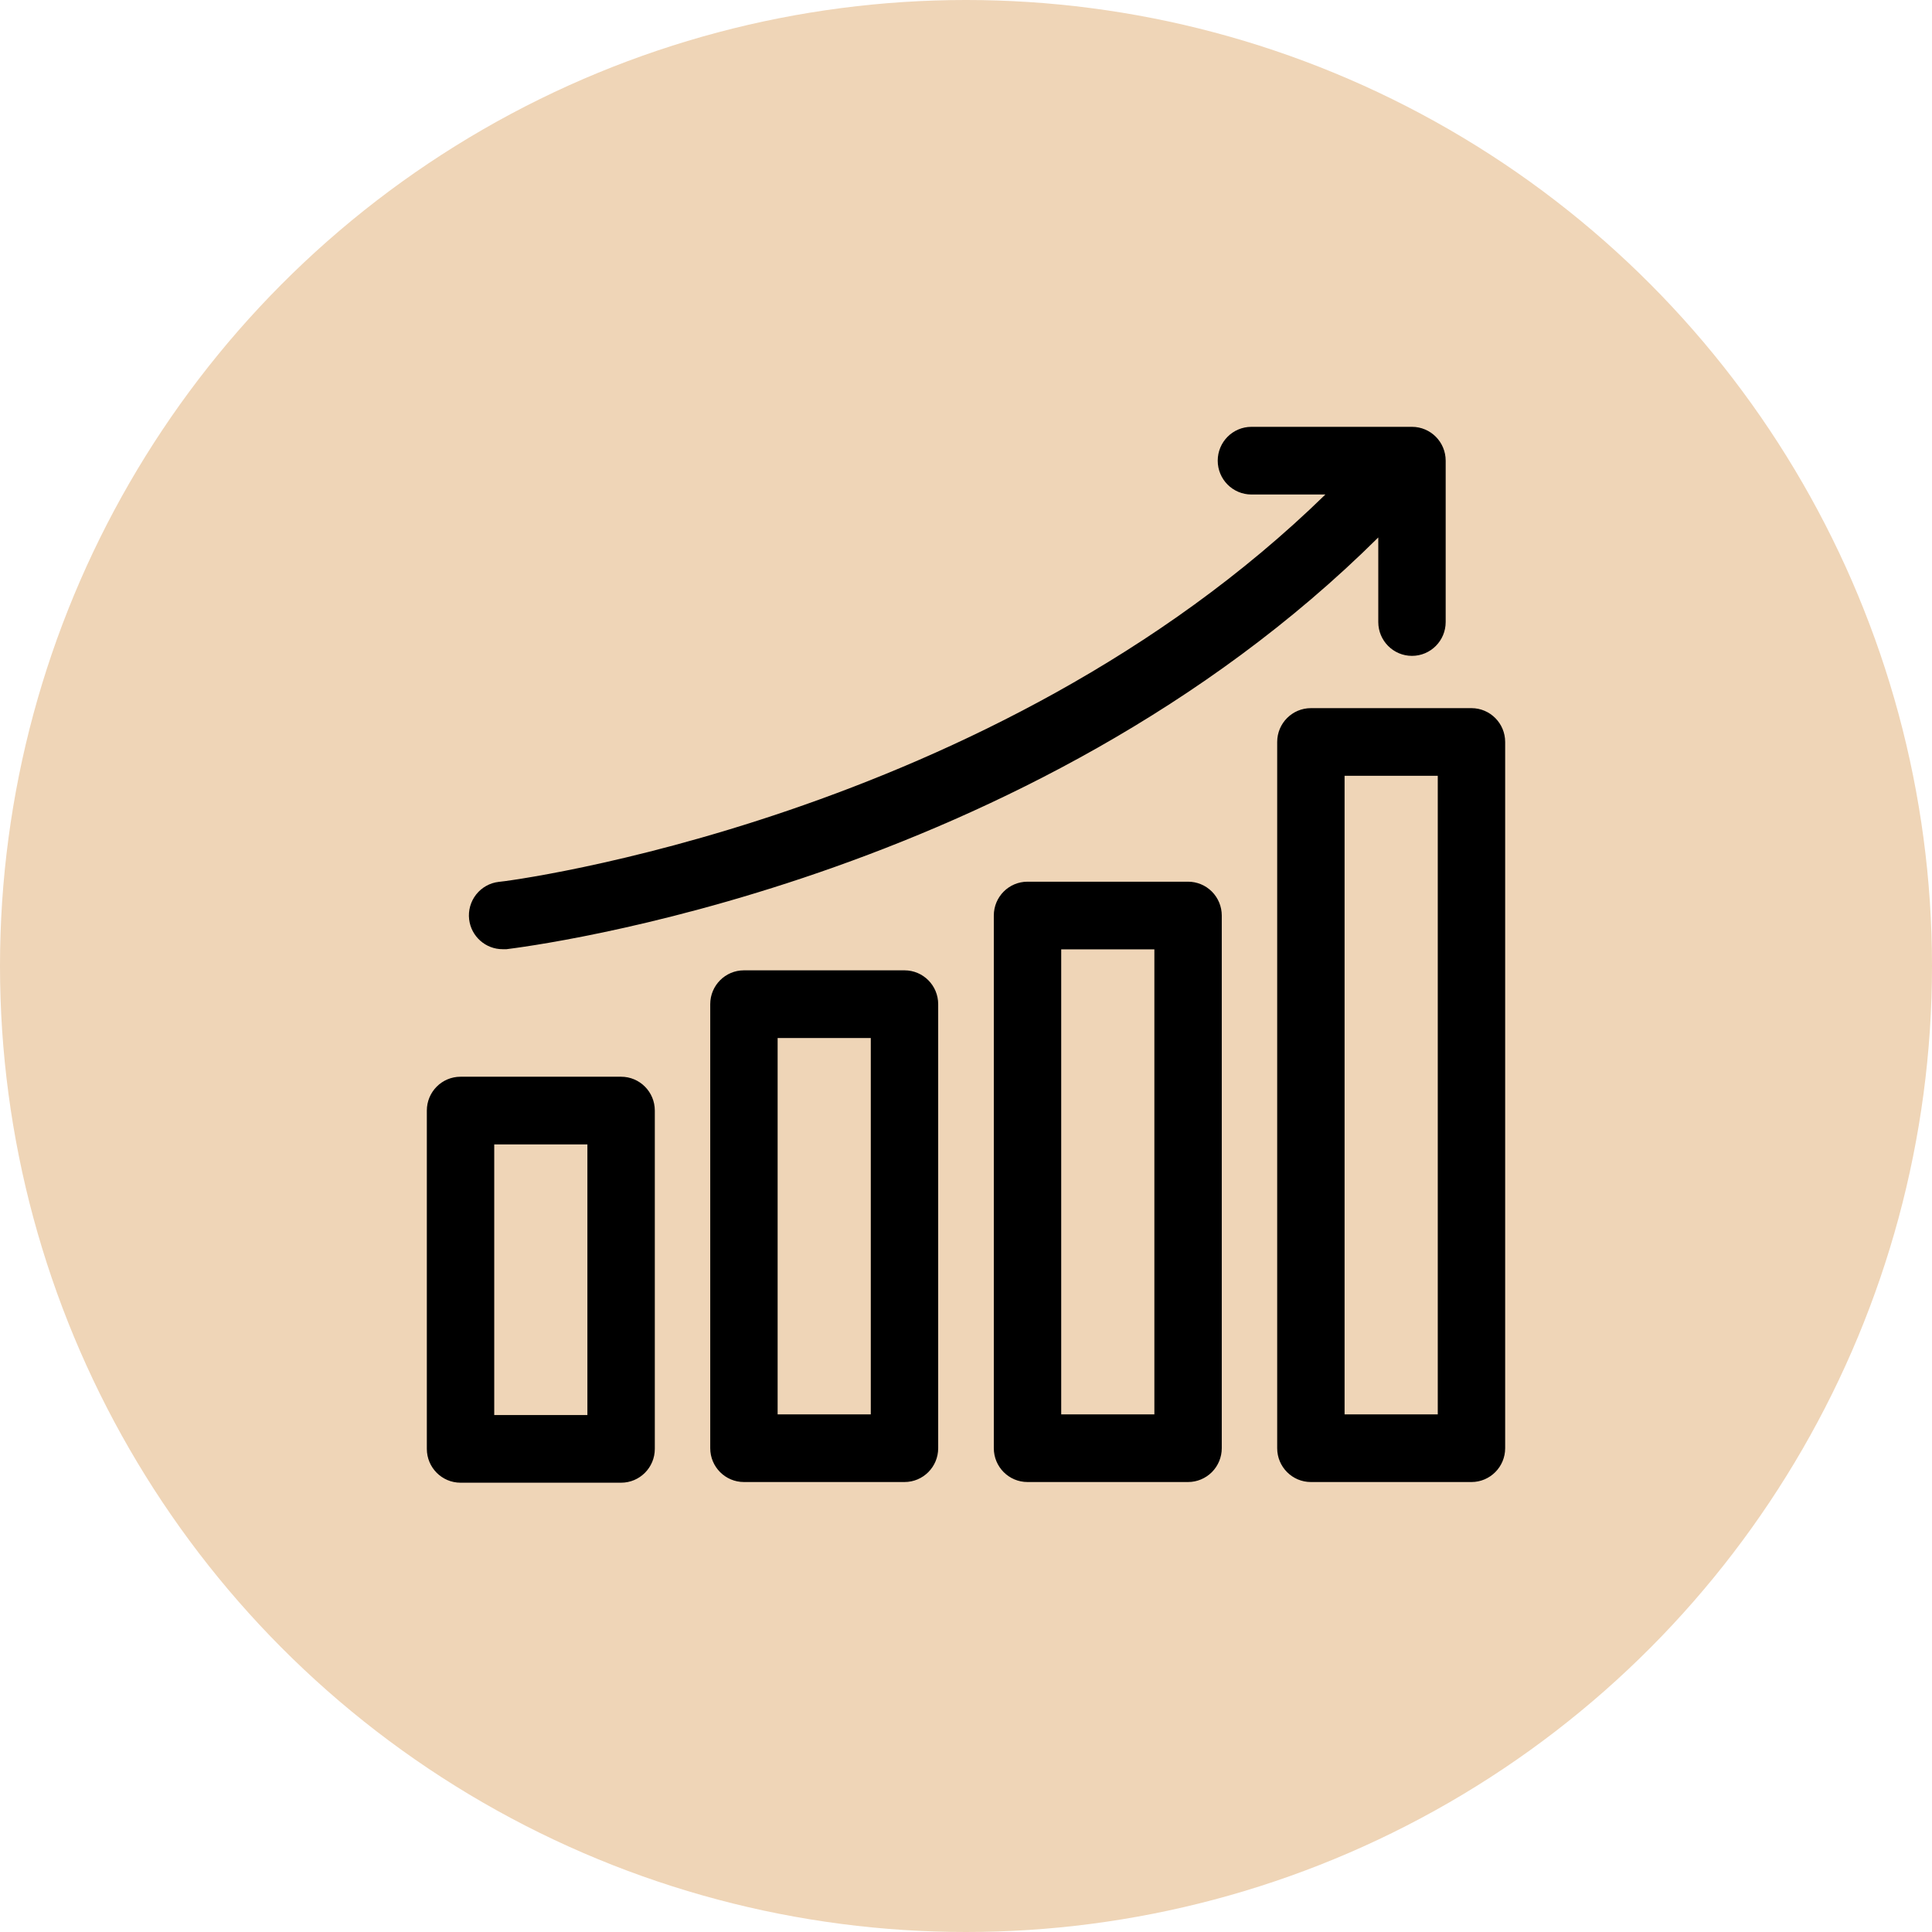
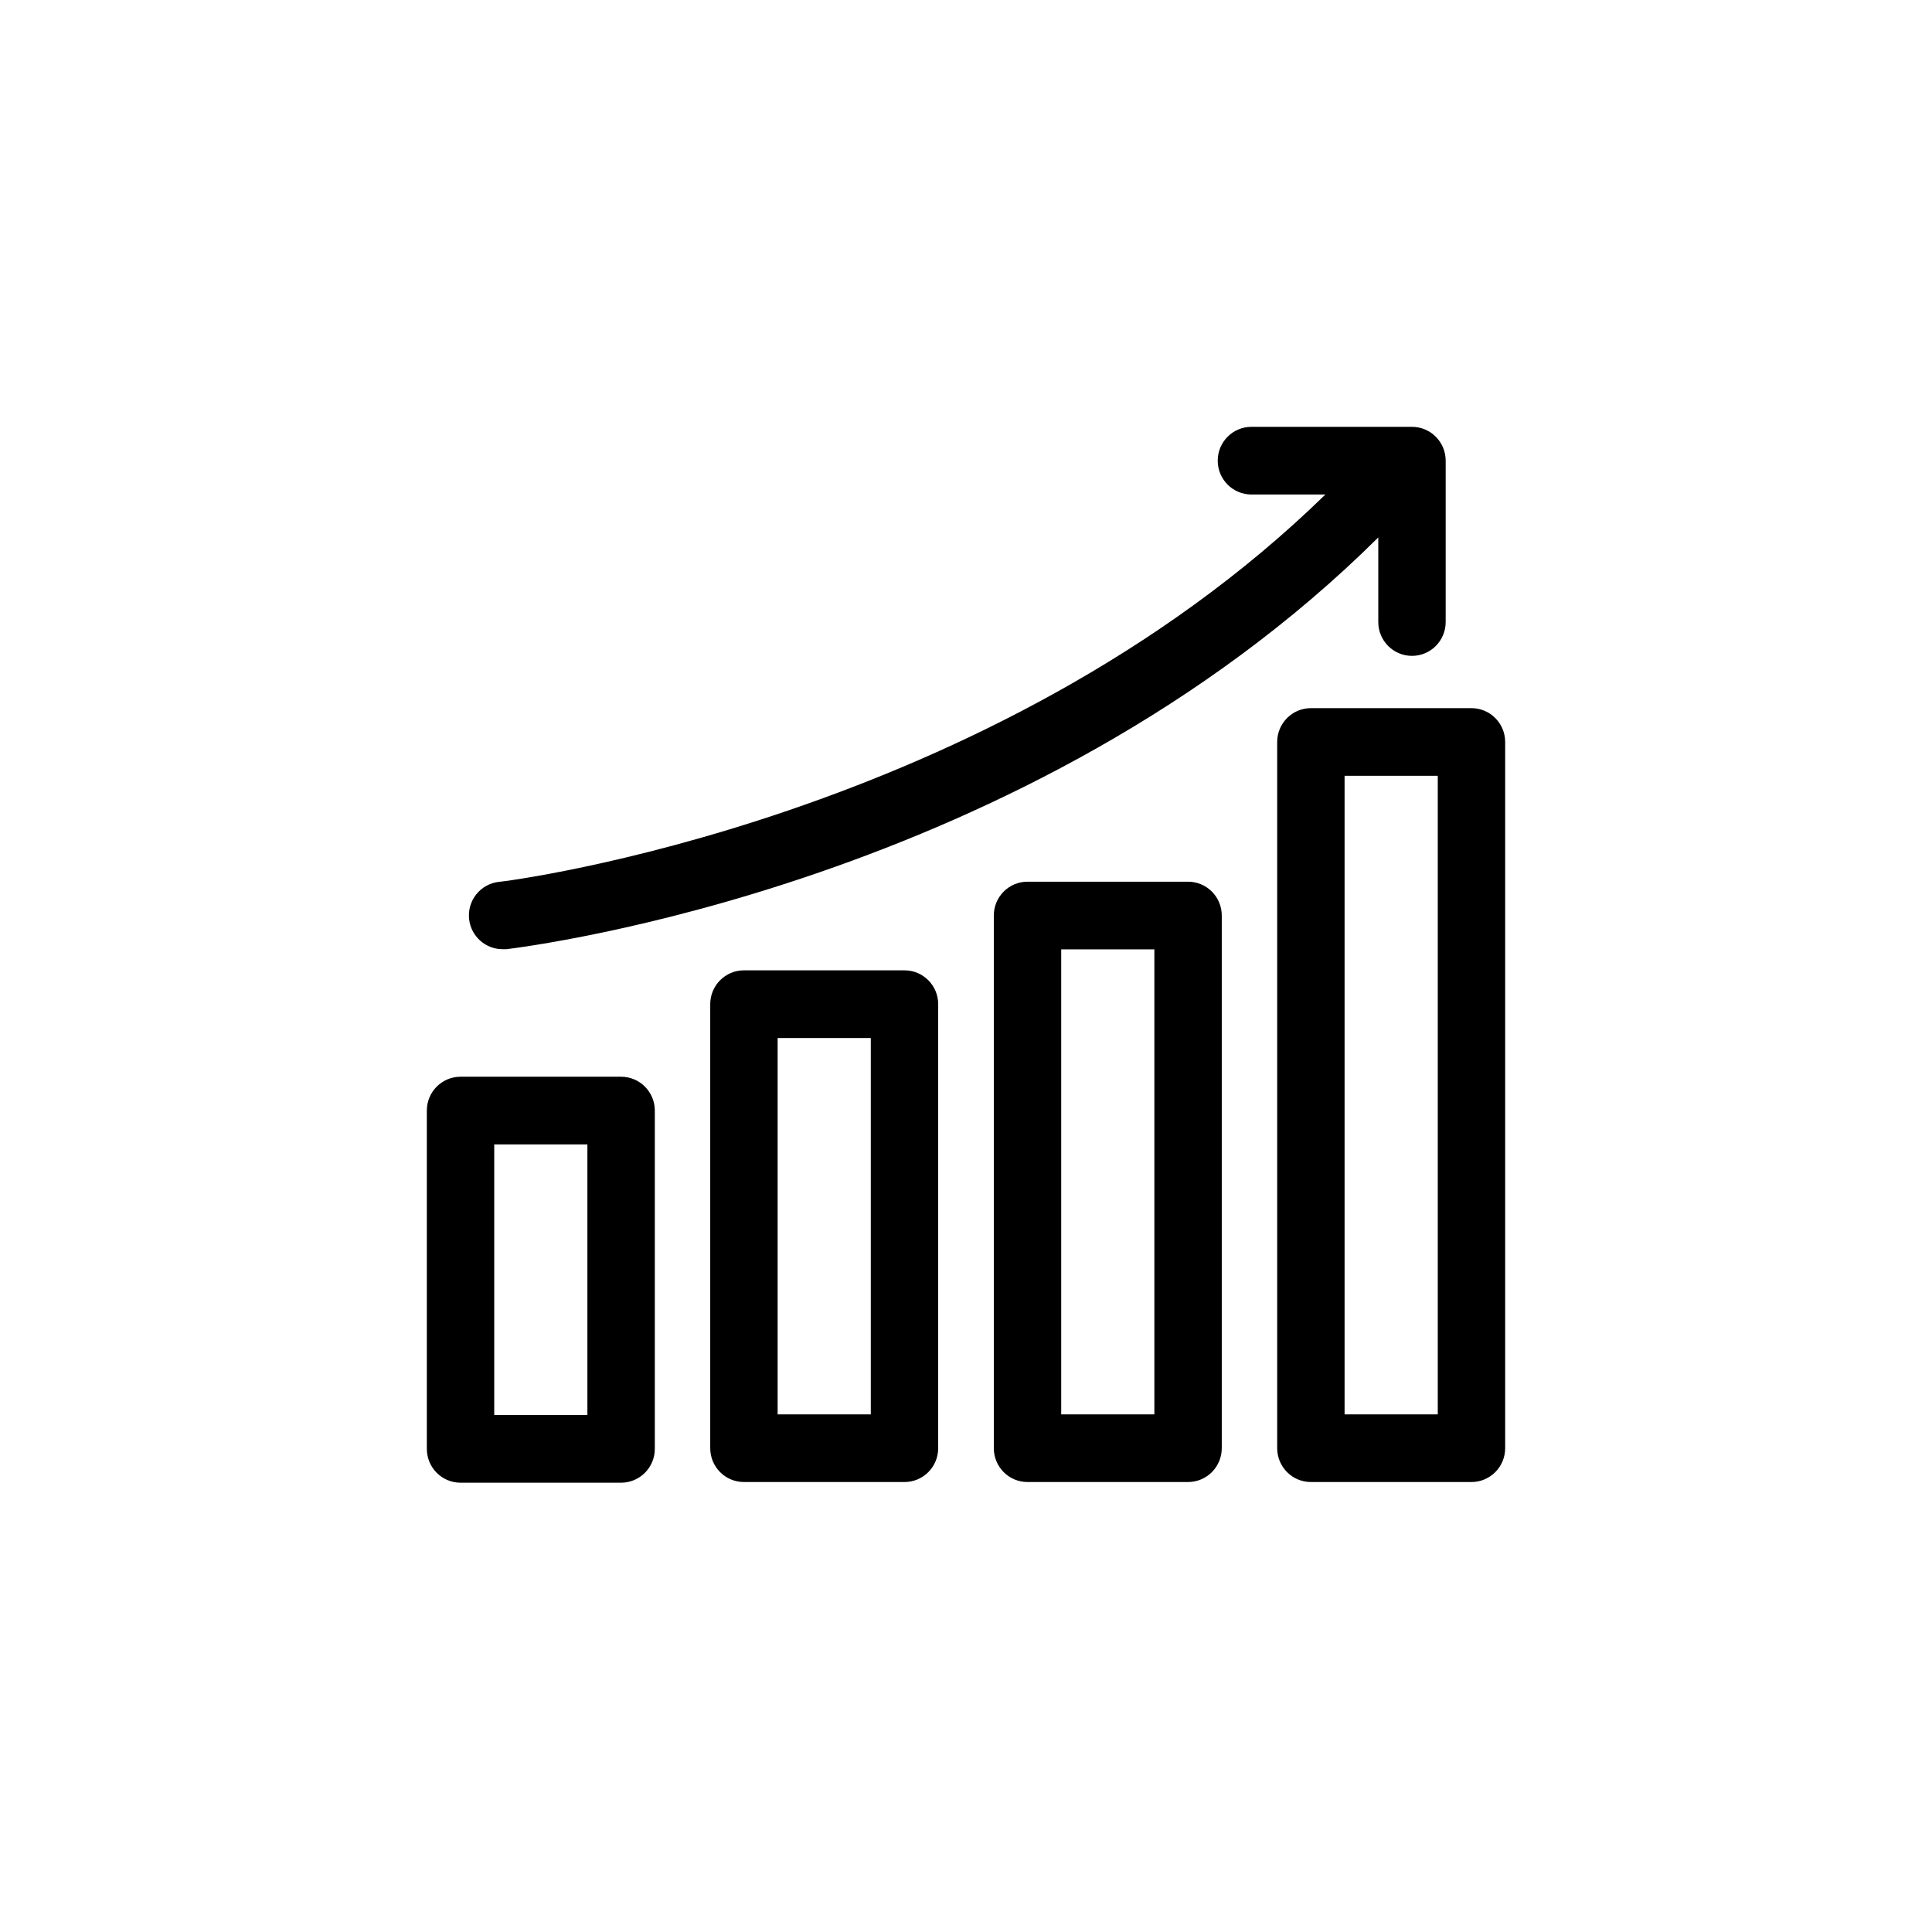
<svg xmlns="http://www.w3.org/2000/svg" width="86px" height="86px" viewBox="0 0 86 86" version="1.1">
  <title>Group 3</title>
  <desc>Created with Sketch.</desc>
  <g id="Page-1" stroke="none" stroke-width="1" fill="none" fill-rule="evenodd">
    <g id="04-Growth_Landing-page" transform="translate(-663, -1065)">
      <g id="Group-3" transform="translate(663, 1065)">
-         <circle id="Oval-Copy-7" fill="#EFD5B7" cx="43" cy="43" r="43" />
        <g id="noun_grow_1668286" transform="translate(19, 19)" fill="#000000" fill-rule="nonzero">
-           <path d="M8.648,28.929 L1.5,28.929 C0.672,28.929 0,29.603 0,30.435 L0,45.494 C0,46.326 0.672,47 1.5,47 L8.648,47 C9.476,47 10.148,46.326 10.148,45.494 L10.148,30.435 C10.148,29.603 9.476,28.929 8.648,28.929 Z M7.147,43.988 L3,43.988 L3,31.941 L7.147,31.941 L7.147,43.988 Z M21.262,24.193 L14.115,24.193 C13.287,24.193 12.615,24.867 12.615,25.699 L12.615,45.464 C12.615,46.296 13.287,46.97 14.115,46.97 L21.262,46.97 C22.091,46.97 22.762,46.296 22.762,45.464 L22.762,25.699 C22.762,24.867 22.091,24.193 21.262,24.193 Z M19.762,43.958 L15.615,43.958 L15.615,27.205 L19.762,27.205 L19.762,43.958 Z M33.885,20.247 L26.738,20.247 C25.909,20.247 25.238,20.921 25.238,21.753 L25.238,45.464 C25.238,46.296 25.909,46.97 26.738,46.97 L33.885,46.97 C34.283,46.97 34.664,46.811 34.946,46.529 C35.227,46.246 35.385,45.863 35.385,45.464 L35.385,21.753 C35.385,21.354 35.227,20.971 34.946,20.688 C34.664,20.406 34.283,20.247 33.885,20.247 Z M32.385,43.958 L28.238,43.958 L28.238,23.259 L32.385,23.259 L32.385,43.958 Z M46.5,12.522 L39.352,12.522 C38.524,12.522 37.852,13.196 37.852,14.028 L37.852,45.464 C37.852,46.296 38.524,46.97 39.352,46.97 L46.5,46.97 C47.328,46.97 48,46.296 48,45.464 L48,14.028 C48,13.196 47.328,12.522 46.5,12.522 Z M45,43.958 L40.852,43.958 L40.852,15.534 L45,15.534 L45,43.958 Z M1.883,21.926 C1.836,21.529 1.949,21.129 2.197,20.815 C2.445,20.502 2.806,20.3 3.203,20.255 C3.428,20.255 25.155,17.499 39.998,3.012 L36.705,3.012 C35.877,3.012 35.205,2.338 35.205,1.506 C35.205,0.674 35.877,0 36.705,0 L43.852,0 C44.681,0 45.352,0.674 45.352,1.506 L45.352,8.689 C45.352,9.521 44.681,10.195 43.852,10.195 C43.024,10.195 42.352,9.521 42.352,8.689 L42.352,4.924 C26.797,20.36 4.5,23.131 3.547,23.252 L3.375,23.252 C2.615,23.253 1.974,22.684 1.883,21.926 Z" id="Shape" />
+           <path d="M8.648,28.929 L1.5,28.929 C0.672,28.929 0,29.603 0,30.435 L0,45.494 C0,46.326 0.672,47 1.5,47 L8.648,47 C9.476,47 10.148,46.326 10.148,45.494 L10.148,30.435 C10.148,29.603 9.476,28.929 8.648,28.929 Z M7.147,43.988 L3,43.988 L3,31.941 L7.147,31.941 L7.147,43.988 Z M21.262,24.193 L14.115,24.193 C13.287,24.193 12.615,24.867 12.615,25.699 L12.615,45.464 C12.615,46.296 13.287,46.97 14.115,46.97 L21.262,46.97 C22.091,46.97 22.762,46.296 22.762,45.464 L22.762,25.699 C22.762,24.867 22.091,24.193 21.262,24.193 Z M19.762,43.958 L15.615,43.958 L15.615,27.205 L19.762,27.205 L19.762,43.958 Z M33.885,20.247 L26.738,20.247 C25.909,20.247 25.238,20.921 25.238,21.753 L25.238,45.464 C25.238,46.296 25.909,46.97 26.738,46.97 L33.885,46.97 C34.283,46.97 34.664,46.811 34.946,46.529 C35.227,46.246 35.385,45.863 35.385,45.464 L35.385,21.753 C35.385,21.354 35.227,20.971 34.946,20.688 C34.664,20.406 34.283,20.247 33.885,20.247 M32.385,43.958 L28.238,43.958 L28.238,23.259 L32.385,23.259 L32.385,43.958 Z M46.5,12.522 L39.352,12.522 C38.524,12.522 37.852,13.196 37.852,14.028 L37.852,45.464 C37.852,46.296 38.524,46.97 39.352,46.97 L46.5,46.97 C47.328,46.97 48,46.296 48,45.464 L48,14.028 C48,13.196 47.328,12.522 46.5,12.522 Z M45,43.958 L40.852,43.958 L40.852,15.534 L45,15.534 L45,43.958 Z M1.883,21.926 C1.836,21.529 1.949,21.129 2.197,20.815 C2.445,20.502 2.806,20.3 3.203,20.255 C3.428,20.255 25.155,17.499 39.998,3.012 L36.705,3.012 C35.877,3.012 35.205,2.338 35.205,1.506 C35.205,0.674 35.877,0 36.705,0 L43.852,0 C44.681,0 45.352,0.674 45.352,1.506 L45.352,8.689 C45.352,9.521 44.681,10.195 43.852,10.195 C43.024,10.195 42.352,9.521 42.352,8.689 L42.352,4.924 C26.797,20.36 4.5,23.131 3.547,23.252 L3.375,23.252 C2.615,23.253 1.974,22.684 1.883,21.926 Z" id="Shape" />
        </g>
      </g>
    </g>
  </g>
</svg>